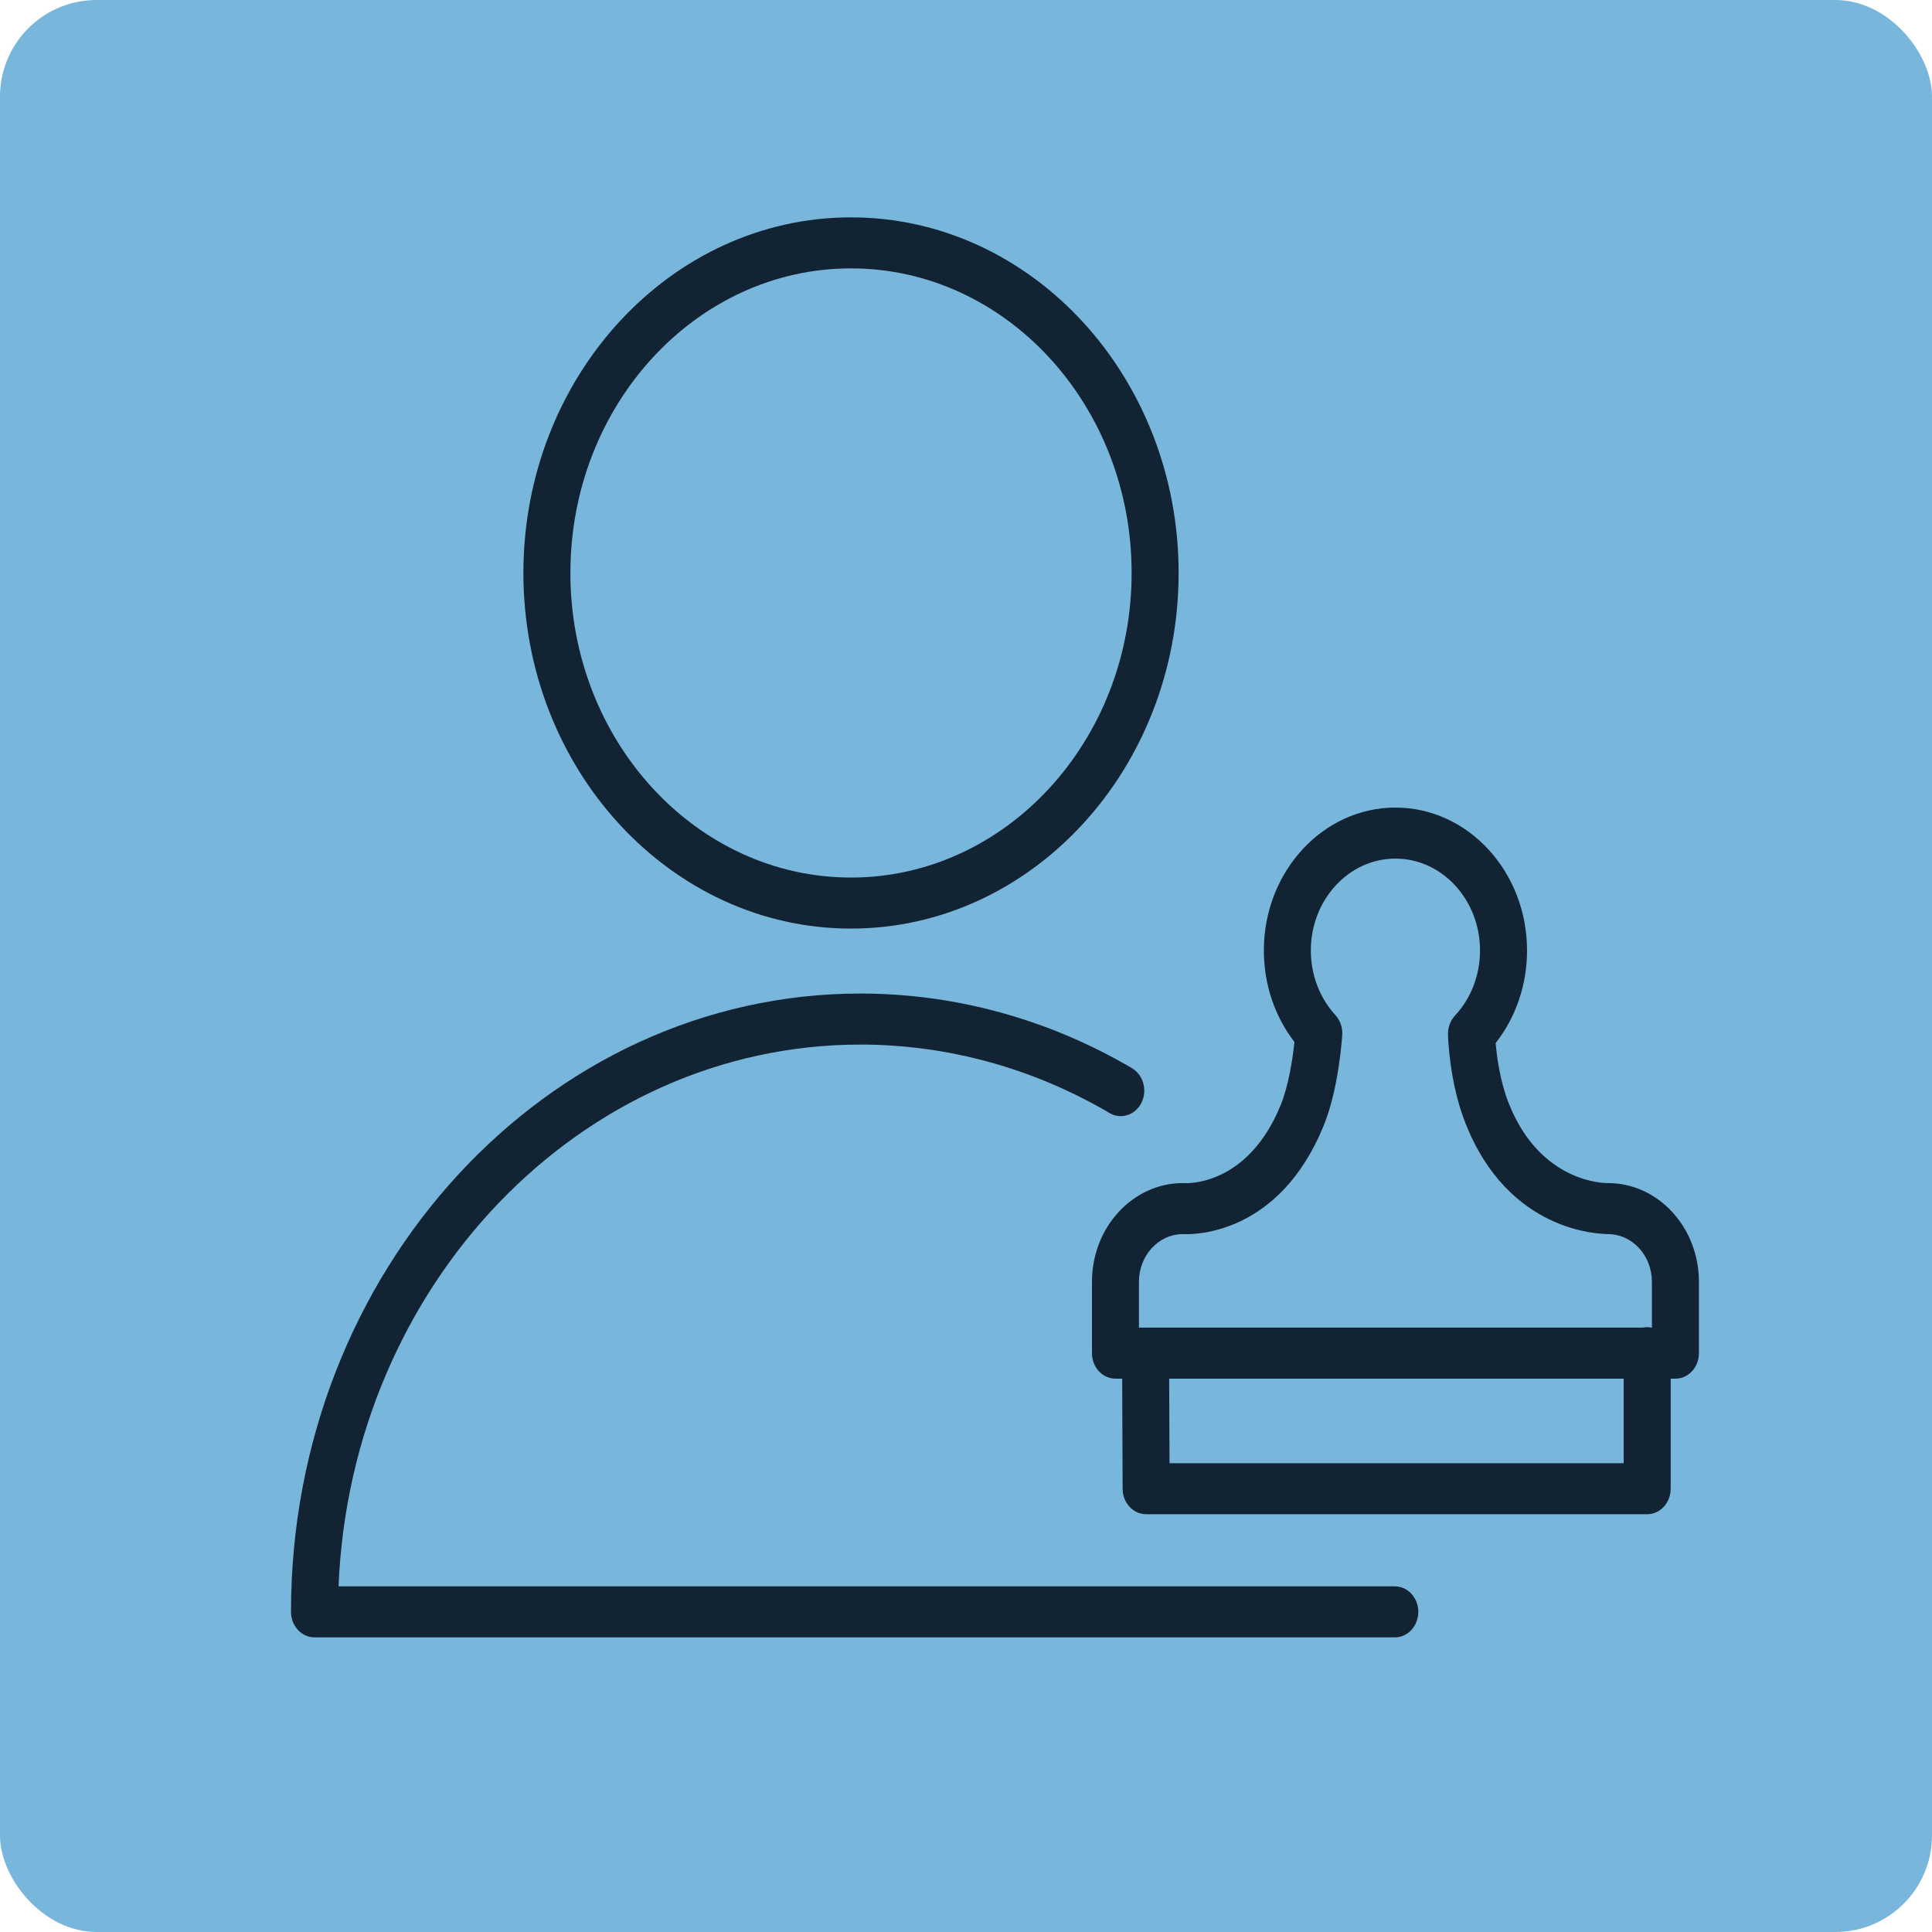
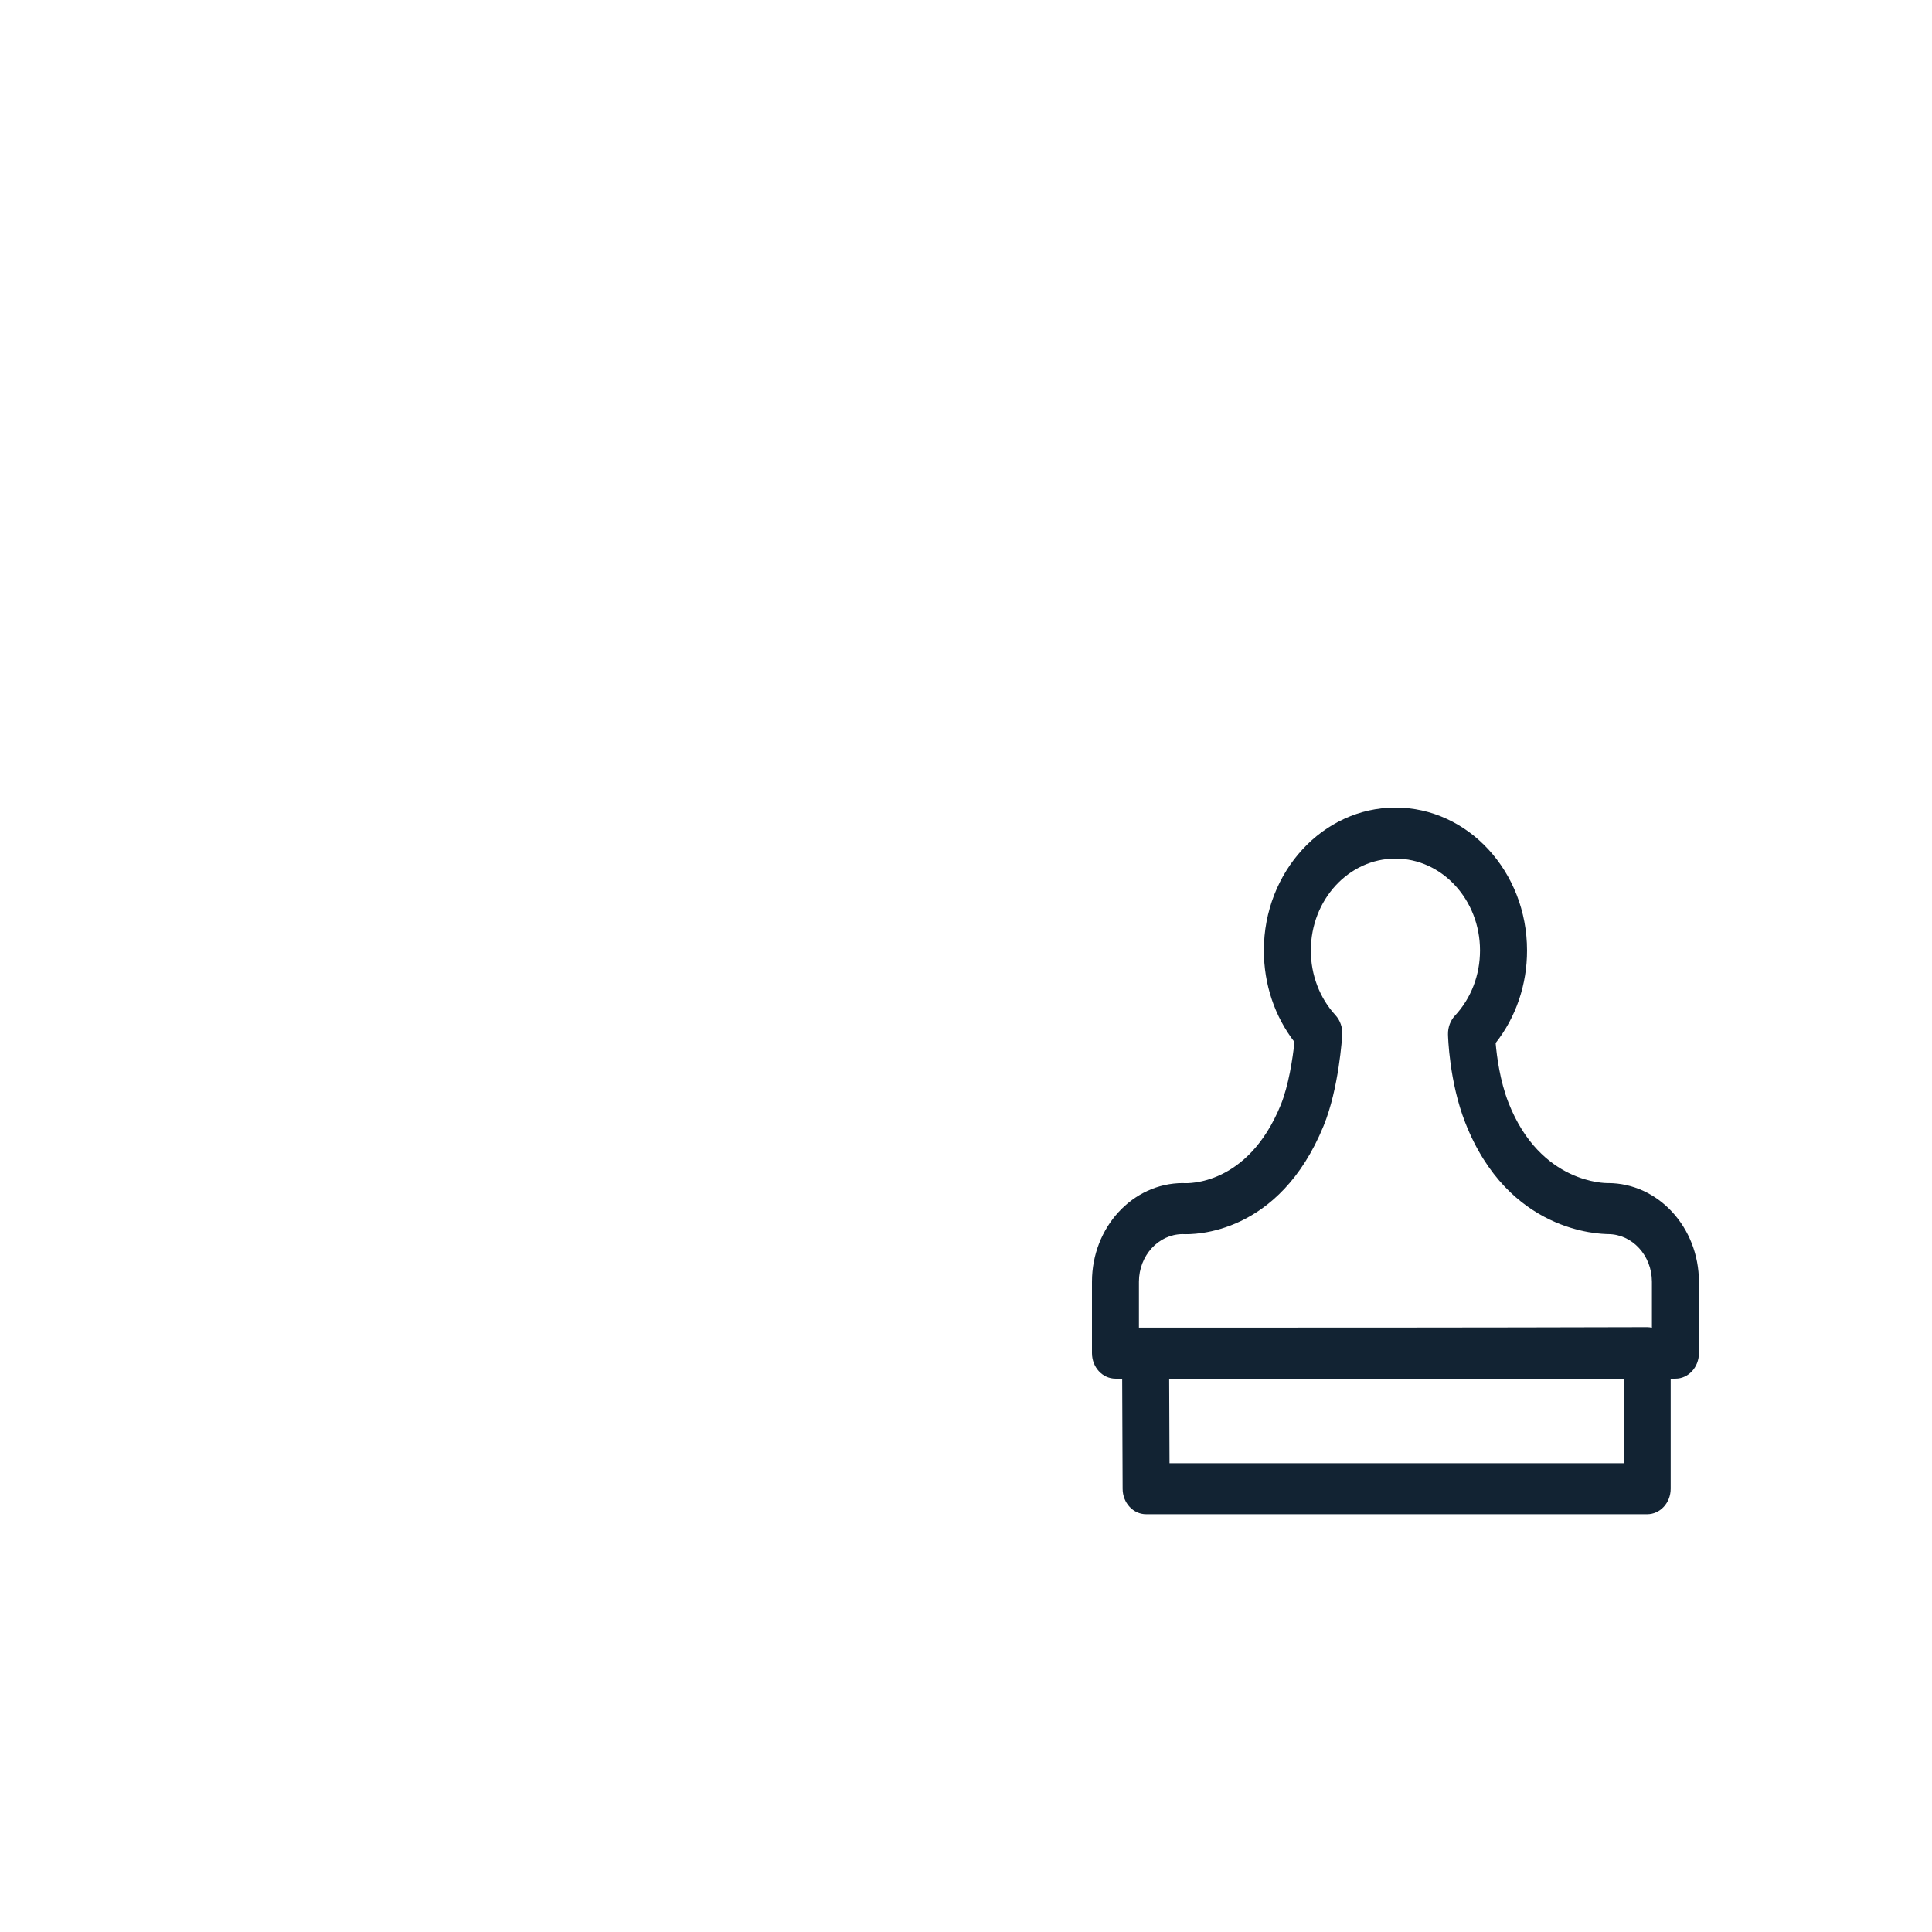
<svg xmlns="http://www.w3.org/2000/svg" viewBox="1950 2450 100 100" width="100" height="100">
-   <rect color="rgb(51, 51, 51)" fill-rule="evenodd" fill="#78b6db" x="1950" y="2450" width="100" height="100" rx="5" ry="5" id="tSvged41a8e83" fill-opacity="1" stroke="none" stroke-opacity="1" style="transform: rotate(0deg);" />
-   <path fill="#122333" stroke="none" fill-opacity="1" stroke-width="1" stroke-opacity="1" color="rgb(51, 51, 51)" fill-rule="evenodd" id="tSvgc62e873b19" d="M 2022.227 2532.109 C 2003.993 2532.109 1985.758 2532.109 1967.523 2532.109 C 1968.161 2516.53 1980.035 2504.067 1994.539 2504.067 C 1999.041 2504.067 2003.472 2505.285 2007.431 2507.61 C 2008.254 2508.095 2009.252 2507.431 2009.227 2506.415 C 2009.216 2505.943 2008.973 2505.514 2008.591 2505.289 C 2004.275 2502.754 1999.445 2501.426 1994.538 2501.426 C 1978.285 2501.426 1965.062 2515.783 1965.062 2533.429 C 1965.062 2534.158 1965.607 2534.749 1966.278 2534.749 C 1984.927 2534.749 2003.577 2534.749 2022.226 2534.749 C 2023.162 2534.723 2023.721 2533.608 2023.233 2532.74C 2023.018 2532.359 2022.64 2532.121 2022.227 2532.109Z M 1994.046 2498.063 C 2003.397 2498.063 2011.005 2489.806 2011.005 2479.657 C 2011.005 2469.508 2003.397 2461.251 1994.046 2461.251 C 1984.697 2461.251 1977.091 2469.508 1977.091 2479.657C 1977.091 2489.806 1984.696 2498.063 1994.046 2498.063Z M 1994.046 2463.891 C 2002.056 2463.891 2008.573 2470.963 2008.573 2479.656 C 2008.573 2488.349 2002.056 2495.422 1994.046 2495.422 C 1986.038 2495.422 1979.523 2488.349 1979.523 2479.656 C 1979.523 2470.963 1986.038 2463.891 1994.046 2463.891C 1994.046 2463.891 1994.046 2463.891 1994.046 2463.891Z" />
-   <path fill="#122333" stroke="none" fill-opacity="1" stroke-width="1" stroke-opacity="1" color="rgb(51, 51, 51)" fill-rule="evenodd" id="tSvg157451757c8" d="M 2033.231 2511.236 C 2033.219 2511.236 2033.208 2511.237 2033.197 2511.237 C 2033.156 2511.233 2029.732 2511.292 2028.08 2507.078 C 2027.637 2505.946 2027.473 2504.675 2027.414 2503.986 C 2028.467 2502.652 2029.043 2500.951 2029.039 2499.194 C 2029.039 2495.116 2025.983 2491.8 2022.227 2491.8 C 2018.472 2491.8 2015.417 2495.117 2015.417 2499.194 C 2015.417 2500.945 2015.975 2502.605 2017.001 2503.934 C 2016.911 2504.792 2016.695 2506.202 2016.288 2507.198 C 2014.573 2511.397 2011.442 2511.24 2011.318 2511.241 C 2011.287 2511.238 2011.255 2511.236 2011.223 2511.236 C 2008.627 2511.24 2006.523 2513.524 2006.52 2516.343 C 2006.52 2517.575 2006.52 2518.807 2006.52 2520.038 C 2006.52 2520.768 2007.064 2521.359 2007.736 2521.359 C 2007.852 2521.359 2007.968 2521.359 2008.084 2521.359 C 2008.092 2523.26 2008.1 2525.161 2008.107 2527.062 C 2008.111 2527.789 2008.654 2528.376 2009.324 2528.376 C 2017.968 2528.376 2026.613 2528.376 2035.258 2528.376 C 2035.93 2528.376 2036.474 2527.785 2036.474 2527.056 C 2036.474 2525.157 2036.474 2523.258 2036.474 2521.359 C 2036.556 2521.359 2036.638 2521.359 2036.72 2521.359 C 2037.391 2521.359 2037.936 2520.768 2037.936 2520.038 C 2037.936 2518.807 2037.936 2517.575 2037.936 2516.343C 2037.932 2513.524 2035.828 2511.24 2033.231 2511.236Z M 2008.951 2516.343 C 2008.953 2514.994 2009.951 2513.896 2011.193 2513.877 C 2011.812 2513.913 2016.204 2513.918 2018.511 2508.269 C 2019.304 2506.329 2019.467 2503.671 2019.474 2503.559 C 2019.496 2503.182 2019.368 2502.813 2019.123 2502.545 C 2018.304 2501.656 2017.846 2500.45 2017.849 2499.194 C 2017.849 2496.572 2019.813 2494.441 2022.227 2494.441 C 2024.641 2494.441 2026.605 2496.573 2026.605 2499.194 C 2026.605 2500.47 2026.145 2501.669 2025.308 2502.569 C 2025.07 2502.825 2024.941 2503.175 2024.948 2503.538 C 2024.95 2503.637 2025.009 2505.99 2025.842 2508.111 C 2028.077 2513.813 2032.803 2513.863 2033.239 2513.877 C 2034.49 2513.884 2035.501 2514.985 2035.503 2516.343 C 2035.503 2517.135 2035.503 2517.927 2035.503 2518.718 C 2035.497 2518.718 2035.491 2518.718 2035.485 2518.718 C 2035.411 2518.703 2035.335 2518.693 2035.257 2518.693 C 2035.179 2518.693 2035.103 2518.703 2035.029 2518.718 C 2026.337 2518.718 2017.644 2518.718 2008.951 2518.718C 2008.951 2517.927 2008.951 2517.135 2008.951 2516.343Z M 2034.042 2525.735 C 2026.206 2525.735 2018.37 2525.735 2010.534 2525.735 C 2010.528 2524.277 2010.522 2522.818 2010.516 2521.359 C 2018.358 2521.359 2026.2 2521.359 2034.042 2521.359C 2034.042 2522.818 2034.042 2524.277 2034.042 2525.735Z" />
+   <path fill="#122333" stroke="none" fill-opacity="1" stroke-width="1" stroke-opacity="1" color="rgb(51, 51, 51)" fill-rule="evenodd" id="tSvg157451757c8" d="M 2033.231 2511.236 C 2033.219 2511.236 2033.208 2511.237 2033.197 2511.237 C 2033.156 2511.233 2029.732 2511.292 2028.08 2507.078 C 2027.637 2505.946 2027.473 2504.675 2027.414 2503.986 C 2028.467 2502.652 2029.043 2500.951 2029.039 2499.194 C 2029.039 2495.116 2025.983 2491.8 2022.227 2491.8 C 2018.472 2491.8 2015.417 2495.117 2015.417 2499.194 C 2015.417 2500.945 2015.975 2502.605 2017.001 2503.934 C 2016.911 2504.792 2016.695 2506.202 2016.288 2507.198 C 2014.573 2511.397 2011.442 2511.24 2011.318 2511.241 C 2011.287 2511.238 2011.255 2511.236 2011.223 2511.236 C 2008.627 2511.24 2006.523 2513.524 2006.52 2516.343 C 2006.52 2517.575 2006.52 2518.807 2006.52 2520.038 C 2006.52 2520.768 2007.064 2521.359 2007.736 2521.359 C 2007.852 2521.359 2007.968 2521.359 2008.084 2521.359 C 2008.092 2523.26 2008.1 2525.161 2008.107 2527.062 C 2008.111 2527.789 2008.654 2528.376 2009.324 2528.376 C 2017.968 2528.376 2026.613 2528.376 2035.258 2528.376 C 2035.93 2528.376 2036.474 2527.785 2036.474 2527.056 C 2036.474 2525.157 2036.474 2523.258 2036.474 2521.359 C 2036.556 2521.359 2036.638 2521.359 2036.72 2521.359 C 2037.391 2521.359 2037.936 2520.768 2037.936 2520.038 C 2037.936 2518.807 2037.936 2517.575 2037.936 2516.343C 2037.932 2513.524 2035.828 2511.24 2033.231 2511.236Z M 2008.951 2516.343 C 2008.953 2514.994 2009.951 2513.896 2011.193 2513.877 C 2011.812 2513.913 2016.204 2513.918 2018.511 2508.269 C 2019.304 2506.329 2019.467 2503.671 2019.474 2503.559 C 2019.496 2503.182 2019.368 2502.813 2019.123 2502.545 C 2018.304 2501.656 2017.846 2500.45 2017.849 2499.194 C 2017.849 2496.572 2019.813 2494.441 2022.227 2494.441 C 2024.641 2494.441 2026.605 2496.573 2026.605 2499.194 C 2026.605 2500.47 2026.145 2501.669 2025.308 2502.569 C 2025.07 2502.825 2024.941 2503.175 2024.948 2503.538 C 2024.95 2503.637 2025.009 2505.99 2025.842 2508.111 C 2028.077 2513.813 2032.803 2513.863 2033.239 2513.877 C 2034.49 2513.884 2035.501 2514.985 2035.503 2516.343 C 2035.503 2517.135 2035.503 2517.927 2035.503 2518.718 C 2035.497 2518.718 2035.491 2518.718 2035.485 2518.718 C 2035.411 2518.703 2035.335 2518.693 2035.257 2518.693 C 2026.337 2518.718 2017.644 2518.718 2008.951 2518.718C 2008.951 2517.927 2008.951 2517.135 2008.951 2516.343Z M 2034.042 2525.735 C 2026.206 2525.735 2018.37 2525.735 2010.534 2525.735 C 2010.528 2524.277 2010.522 2522.818 2010.516 2521.359 C 2018.358 2521.359 2026.2 2521.359 2034.042 2521.359C 2034.042 2522.818 2034.042 2524.277 2034.042 2525.735Z" />
  <defs> </defs>
</svg>